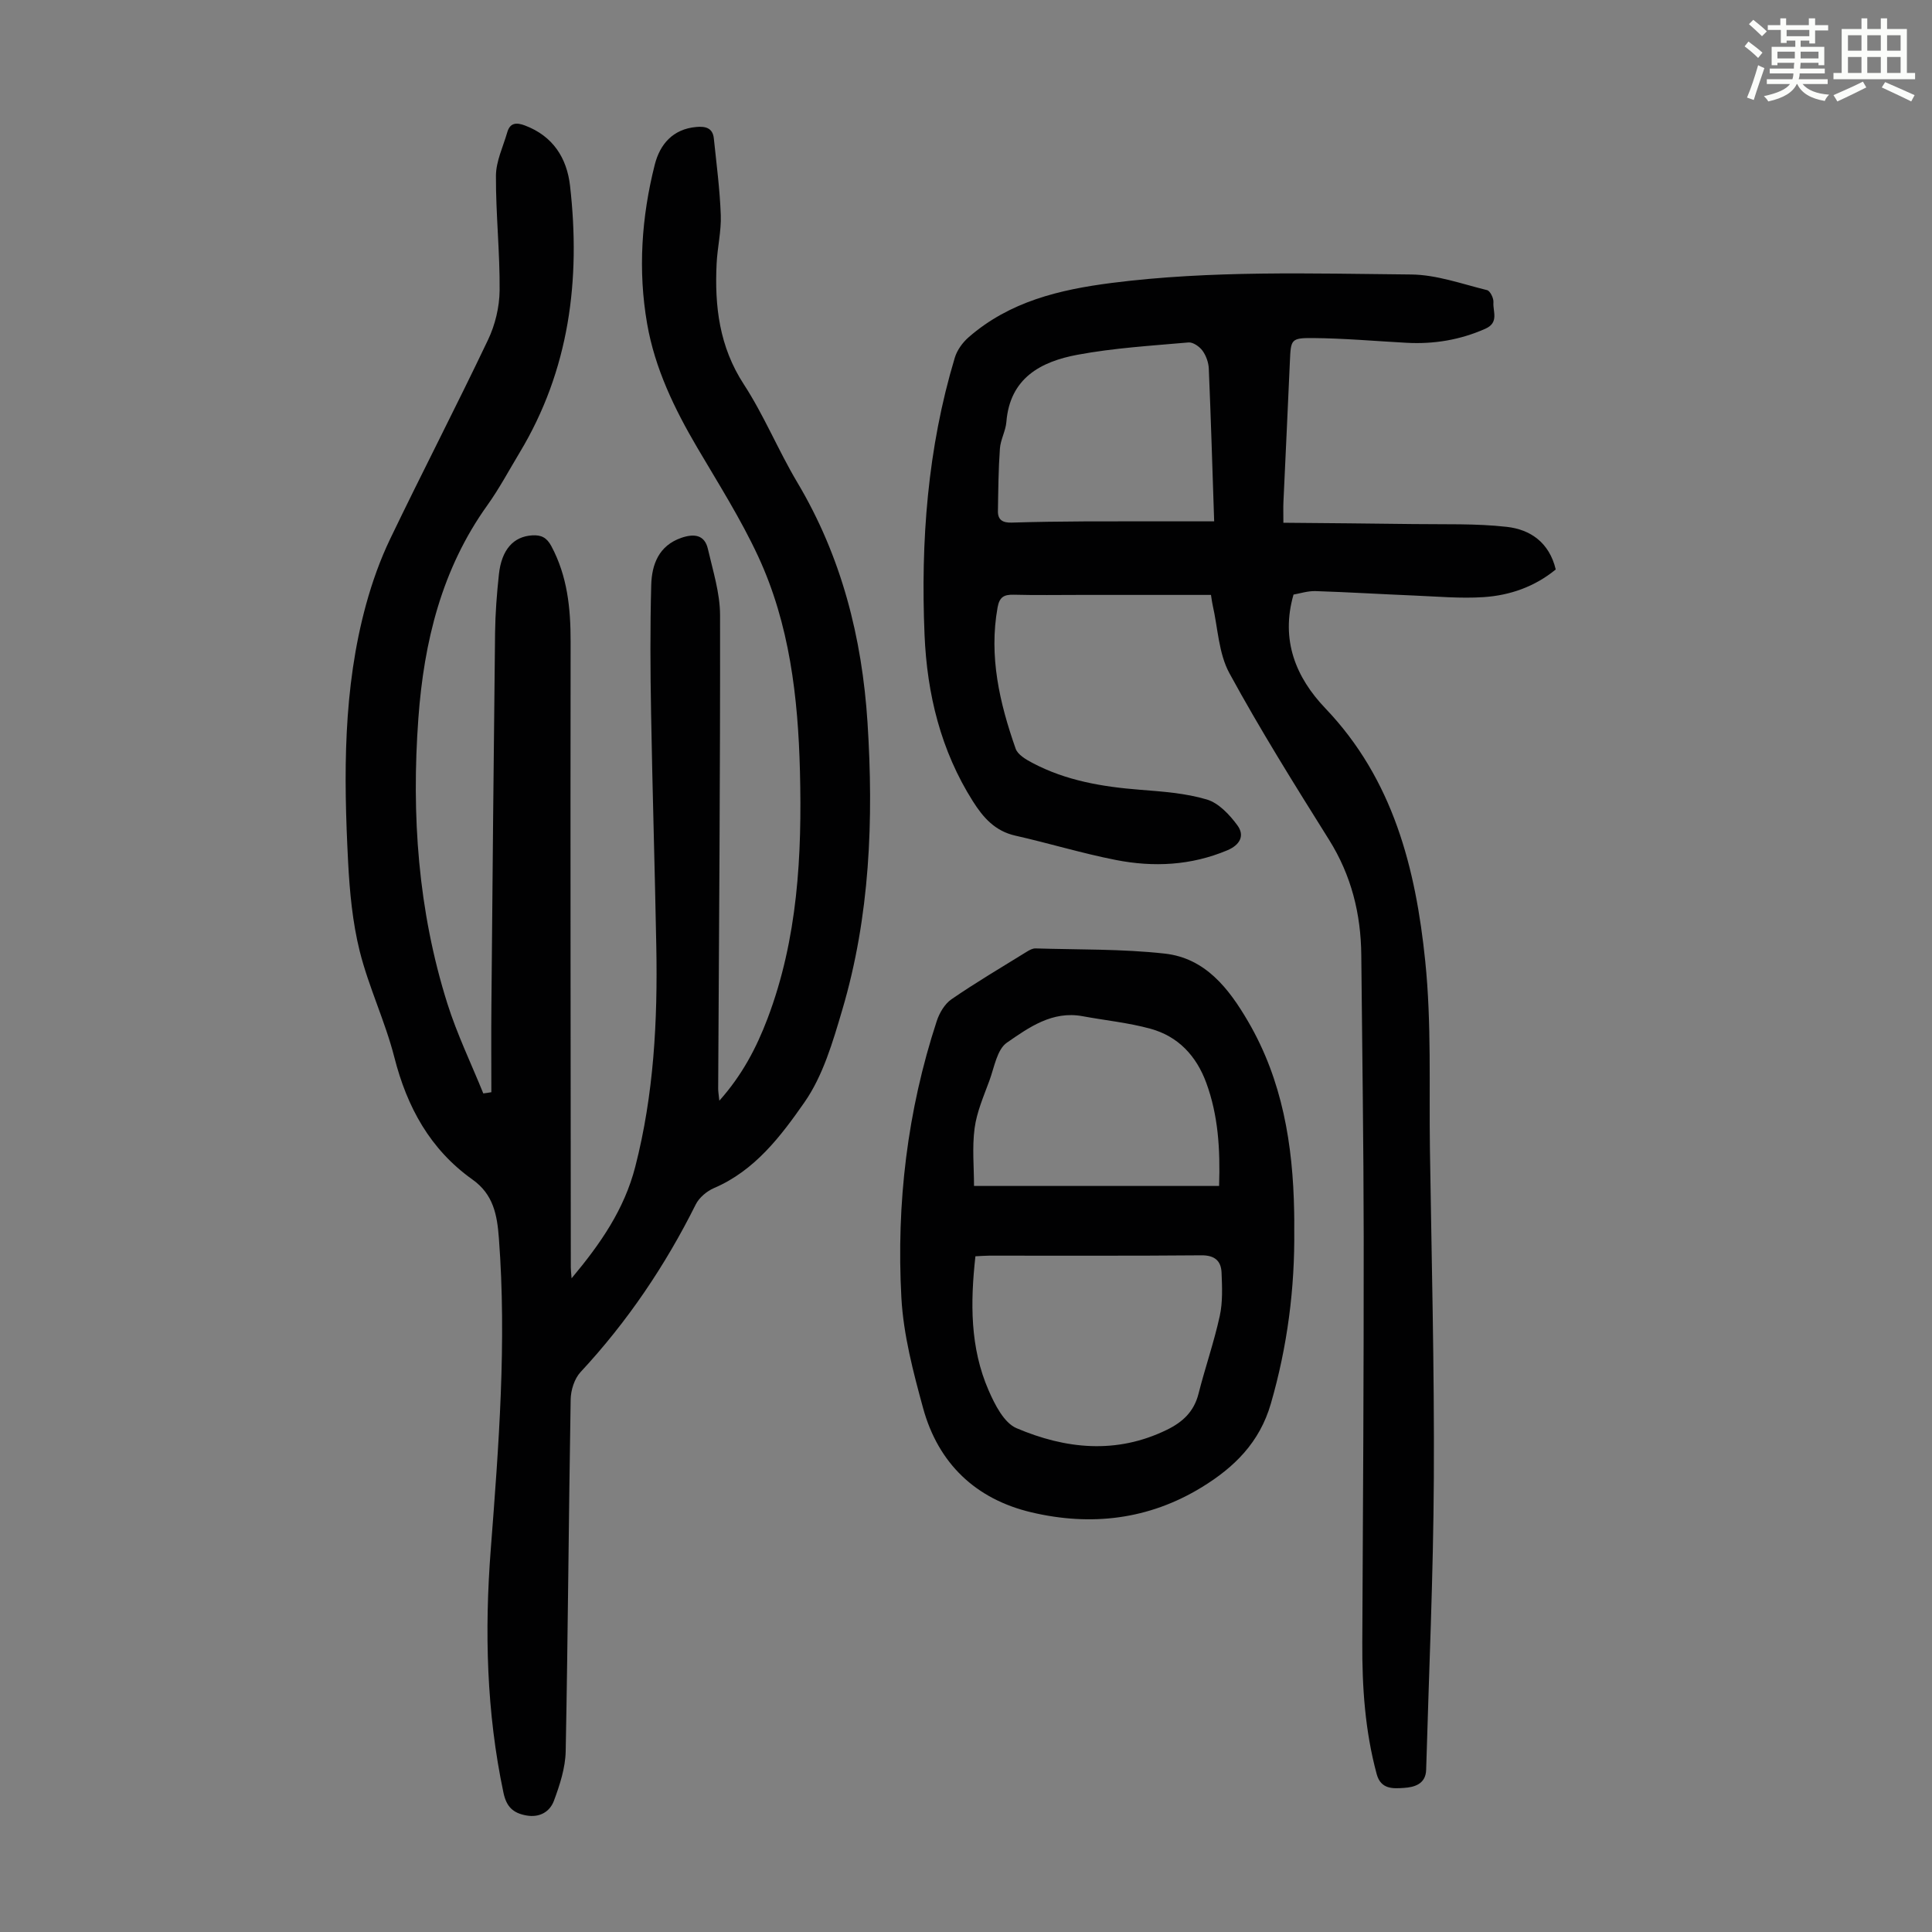
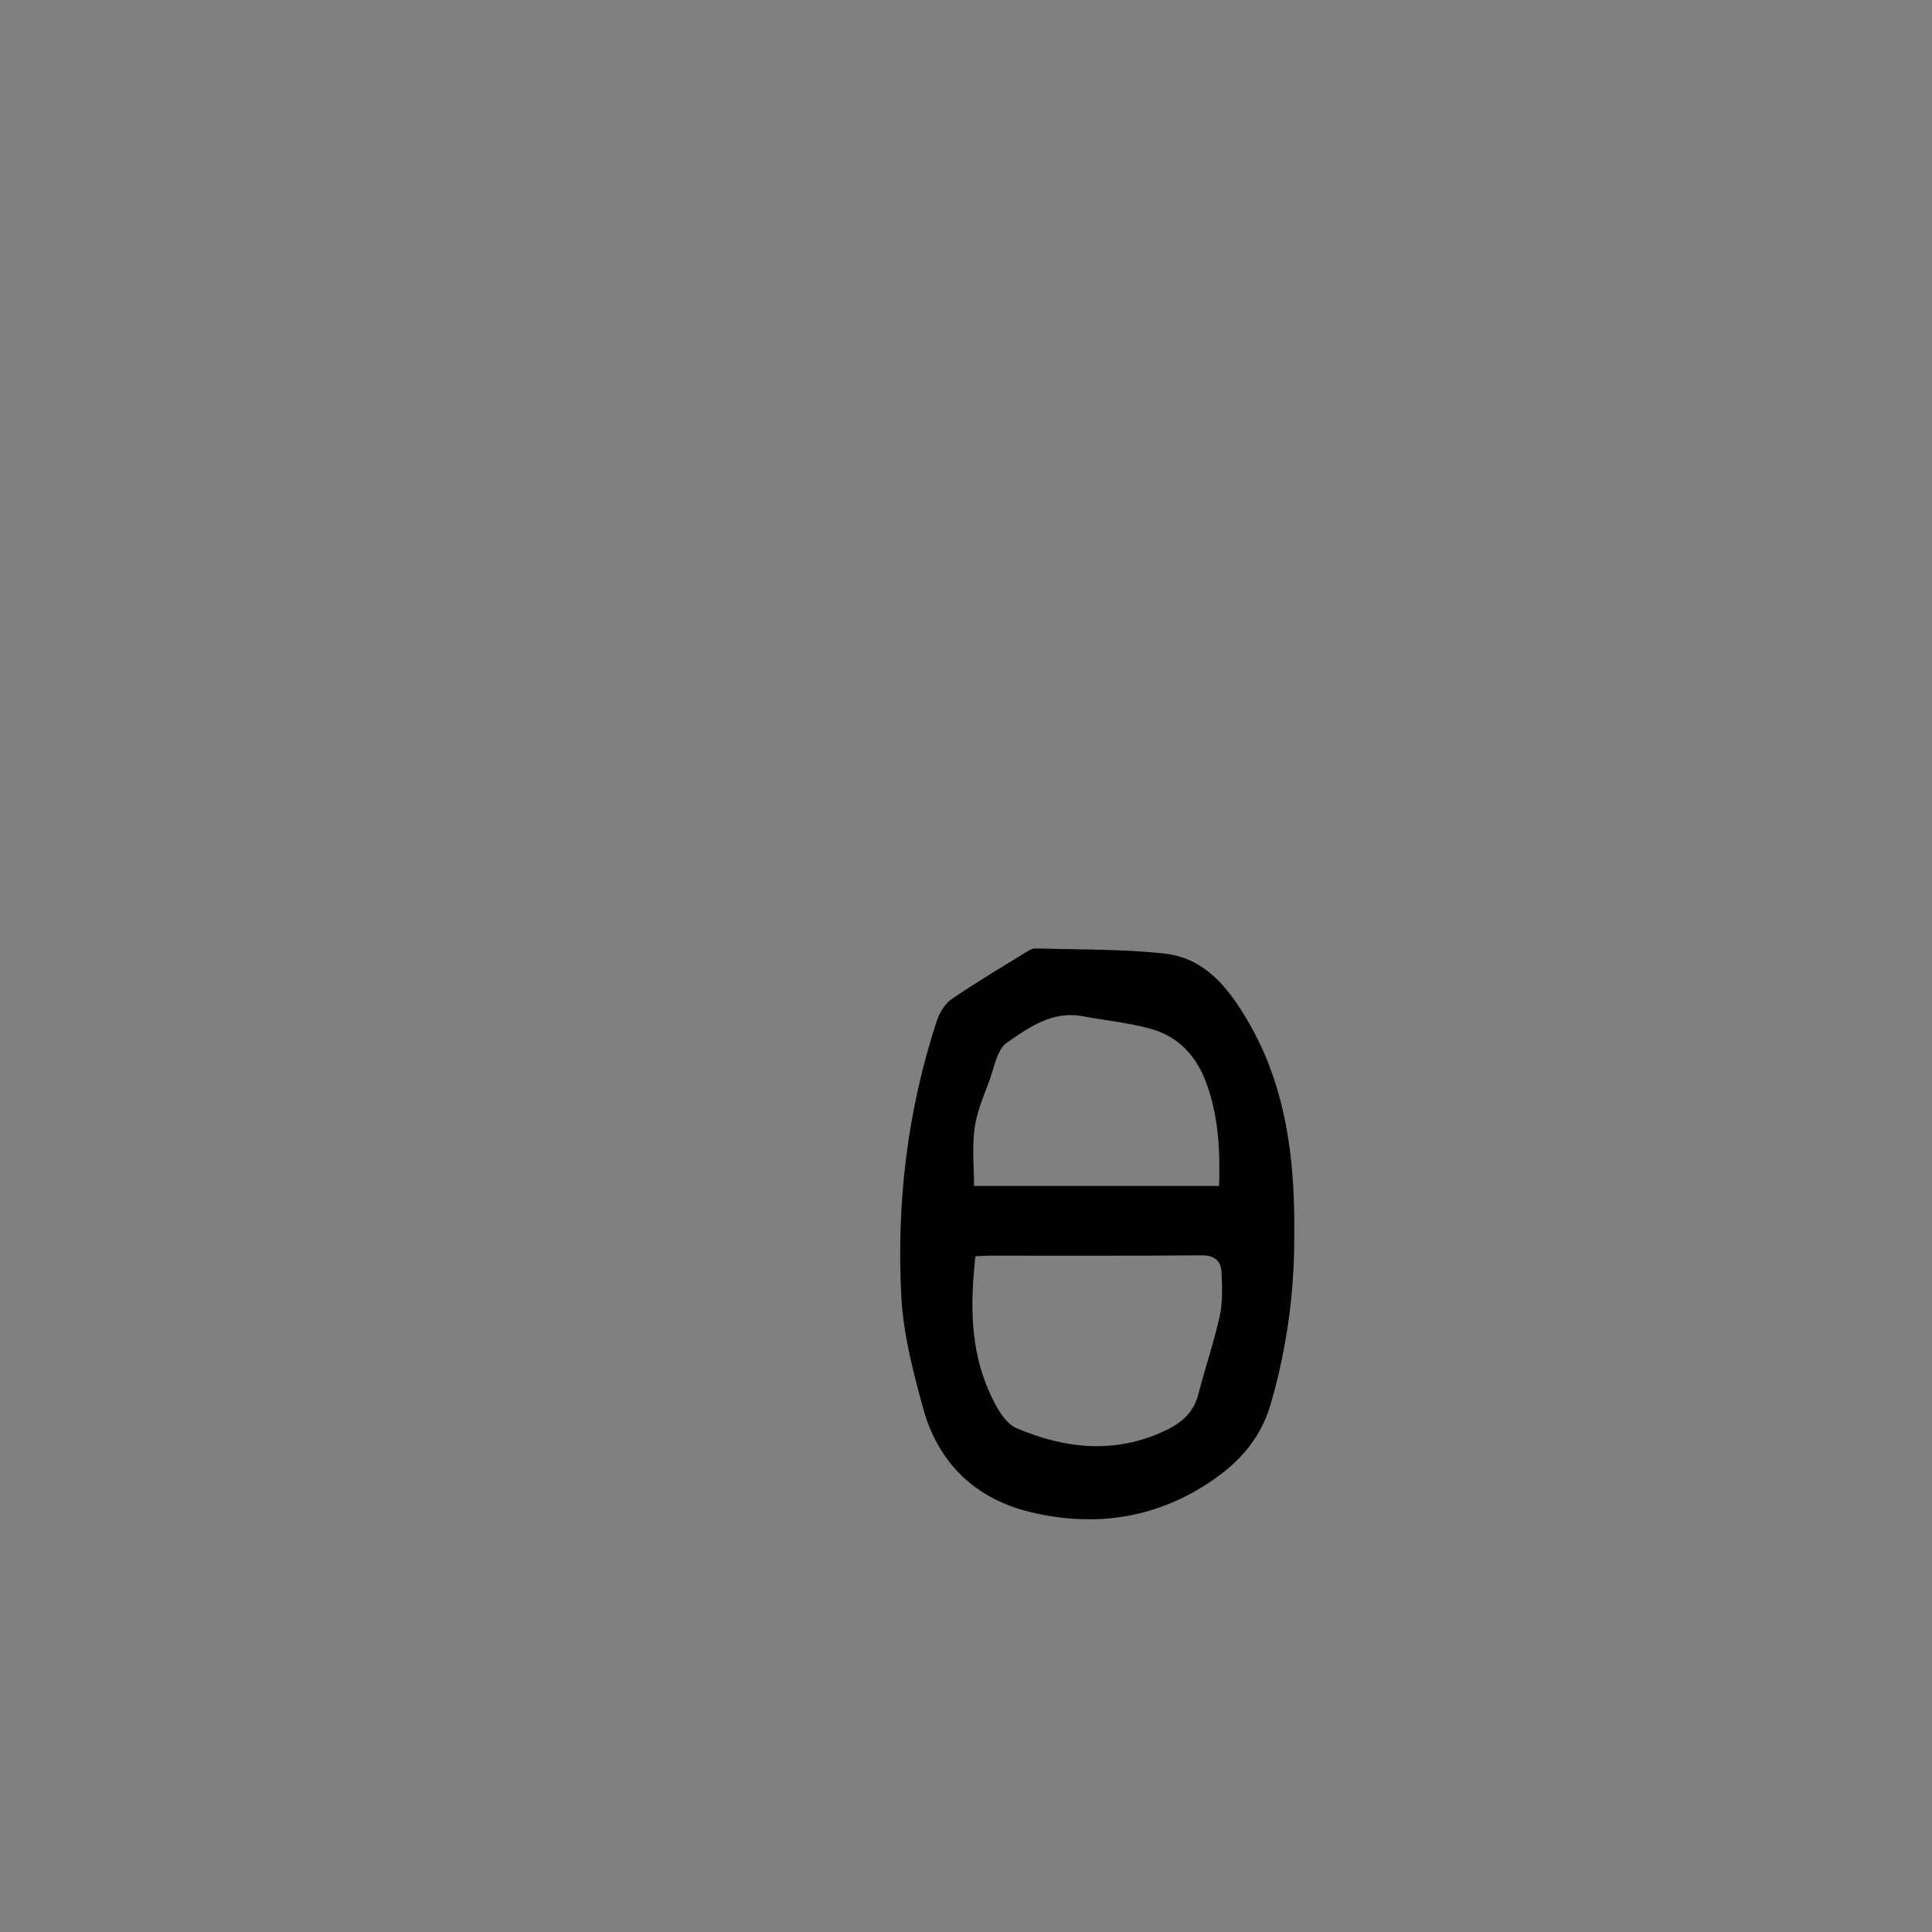
<svg xmlns="http://www.w3.org/2000/svg" enable-background="new 0 0 400 400" viewBox="0 0 400 400">
  <rect x="0" y="0" width="400" height="400" fill="#808080" stroke="none" />
-   <path d="m361.2 9.6.8-1c.9.7 1.9 1.4 2.9 2.3l-.9 1.1c-1-1-2-1.8-2.8-2.4zm.5 10.6c.9-2.1 1.6-4.3 2.3-6.7.4.2.8.4 1.3.6-.7 2.1-1.5 4.3-2.2 6.6zm.4-15.2.9-.9c1 .8 2 1.6 2.8 2.4l-1 1c-.9-.9-1.8-1.7-2.7-2.5zm12.5-1.2h1.2v1.4h2.7v1.1h-2.7v2.7h-1.2v-.6h-1.8v1.3h4.9v3.8h-1.2v-.5h-3.7c0 .4-.1.9-.1 1.2h5.1v1h-5.2c0 .5-.1.9-.2 1.2h6v1h-5.2c1.1 1.3 2.9 2 5.5 2.2-.4.4-.7.8-.9 1.3-2.9-.5-4.8-1.6-5.7-3.5h-.1c-.8 1.7-2.7 2.9-5.9 3.6-.2-.4-.6-.8-.9-1.1 2.8-.6 4.6-1.4 5.4-2.5h-4.8v-1h5.3c.1-.3.2-.7.2-1.2h-4.9v-1h5c0-.4 0-.8.1-1.2h-3.5v.5h-1.2v-3.8h4.9v-1.3h-1.8v.5h-1.2v-2.7h-2.7v-1h2.6v-1.4h1.2v1.4h4.7v-1.4zm-6.6 8.3h3.6c0-.4 0-.9 0-1.4h-3.6zm1.9-4.6h4.7v-1.3h-4.7zm6.6 3.2h-3.7v1.4h3.7z" fill="#fbfcfa" />
-   <path d="m385.3 3.8h1.3v2.2h2.8v-2.2h1.3v2.2h4.1v9.1h1.7v1.3h-16.9v-1.3h1.7v-9.1h4.1v-2.2zm.4 13.1.7 1.2c-1.8.9-3.8 1.9-6 2.9-.2-.4-.5-.8-.8-1.3 2.3-1 4.3-1.9 6.1-2.8zm-3.1-6.4h2.8v-3.2h-2.8zm0 4.6h2.8v-3.3h-2.8zm4-4.6h2.8v-3.2h-2.8zm0 4.6h2.8v-3.3h-2.8zm3.7 1.9c2.1.9 4.1 1.8 6.1 2.7l-.7 1.3c-2.2-1.1-4.2-2-6.1-2.9zm3.2-9.7h-2.8v3.2h2.8zm-2.8 7.8h2.8v-3.3h-2.8z" fill="#fbfcfa" />
  <g fill="#010102">
-     <path d="m101.73 226.13c0-5.98-.05-11.96.01-17.93.23-25.74.46-51.48.76-77.21.05-4.02.36-8.05.79-12.05.55-5.16 3.03-7.87 6.91-8.1 1.87-.11 3 .46 3.95 2.23 3.33 6.23 4 12.88 3.99 19.8-.06 43.19.01 86.38.04 129.57 0 .52.07 1.04.16 2.22 6.06-7.24 10.91-14.29 13.18-23.08 3.86-15.01 4.65-30.25 4.36-45.62-.3-16.11-.8-32.22-1.08-48.33-.16-8.83-.21-17.66.03-26.49.11-4.28 1.57-8.18 6.24-9.79 2.52-.87 4.8-.72 5.49 2.29 1.04 4.53 2.51 9.13 2.52 13.7.05 32.68-.22 65.36-.39 98.04 0 .63.11 1.25.24 2.51 4.74-5.31 7.69-10.98 9.98-17.01 6.27-16.54 7.15-33.81 6.71-51.22-.39-15.3-2.14-30.44-8.65-44.47-3.61-7.78-8.25-15.09-12.61-22.51-4.74-8.06-8.78-16.43-10.38-25.66-1.92-11.04-1.16-22.09 1.58-32.92 1.07-4.23 3.74-7.37 8.58-7.81 1.87-.17 3.42.15 3.65 2.36.55 5.29 1.25 10.58 1.44 15.89.12 3.32-.7 6.67-.86 10.02-.44 8.84.56 17.23 5.63 25.01 4.19 6.44 7.13 13.68 11.07 20.3 9.15 15.36 13.41 32.12 14.54 49.73 1.28 20.08.52 40.08-5.24 59.53-1.95 6.6-3.98 13.6-7.83 19.11-4.88 6.99-10.26 14.12-18.7 17.73-1.49.64-3.08 1.97-3.79 3.39-6.33 12.69-14.17 24.3-23.84 34.7-1.28 1.37-2.03 3.75-2.06 5.68-.41 24.28-.56 48.56-1.03 72.84-.07 3.45-1.22 6.98-2.44 10.26-.85 2.27-2.95 3.53-5.72 3.03-2.71-.49-4.1-1.77-4.72-4.69-3.53-16.69-3.94-33.56-2.63-50.45 1.65-21.44 3.31-42.84 1.68-64.36-.36-4.83-1.13-9.08-5.47-12.16-8.75-6.22-13.54-14.96-16.17-25.29-1.9-7.45-5.3-14.51-7.17-21.96-1.5-6.02-2.09-12.34-2.41-18.56-.92-17.91-1.07-35.82 3.74-53.32 1.27-4.61 2.9-9.19 4.97-13.5 6.63-13.8 13.68-27.4 20.26-41.22 1.48-3.1 2.36-6.78 2.4-10.21.07-7.92-.8-15.85-.76-23.78.02-3 1.48-5.99 2.34-8.97.58-2.04 1.94-2.07 3.66-1.42 5.79 2.18 8.68 6.71 9.34 12.48 2.22 19.47-.13 38.16-10.46 55.29-2.19 3.64-4.2 7.42-6.66 10.86-9.46 13.2-13.13 28.3-14.28 44.09-1.46 20-.07 39.83 6 59.07 2 6.35 4.93 12.41 7.44 18.61.53-.06 1.1-.15 1.67-.25z" />
-     <path d="m250.72 123.17c-9.19 0-18.13 0-27.06 0-4.59 0-9.18.08-13.77-.04-2.01-.05-2.96.46-3.35 2.62-1.83 10.17.42 19.8 3.74 29.26.44 1.24 2.12 2.23 3.45 2.93 6.95 3.69 14.52 4.96 22.28 5.57 4.66.37 9.43.7 13.86 2.02 2.45.73 4.72 3.16 6.33 5.36 1.52 2.08.59 4.02-2.11 5.16-7.5 3.15-15.26 3.53-23.06 2-7-1.37-13.85-3.47-20.82-5.04-4.2-.95-6.64-3.72-8.79-7.12-6.65-10.51-9.48-22.2-10-34.39-.82-19.43.62-38.69 6.26-57.44.47-1.57 1.62-3.16 2.88-4.25 8.46-7.37 18.75-9.84 29.59-11.23 20.63-2.63 41.34-1.94 62.02-1.75 5.26.05 10.51 1.96 15.72 3.24.63.16 1.38 1.69 1.31 2.52-.15 1.89 1.22 4.2-1.69 5.48-5.24 2.32-10.65 3.21-16.32 2.9-6.46-.35-12.92-.93-19.39-.98-4.55-.04-4.54.33-4.74 4.79-.42 9.73-.9 19.45-1.34 29.18-.05 1.09-.01 2.19-.01 4.27 9.1.09 17.99.14 26.87.27 6.47.09 12.98-.14 19.38.58 4.85.54 8.8 3.21 10.14 8.82-4.32 3.55-9.45 5.37-14.95 5.73-4.76.31-9.58-.13-14.37-.33-6.8-.28-13.6-.7-20.4-.92-1.62-.05-3.27.5-4.57.72-2.72 9.45.51 17.18 6.59 23.55 14.06 14.71 18.71 33.14 20.68 52.34 1.32 12.86.78 25.91.97 38.88.34 22.71.93 45.43.81 68.14-.1 20.14-1.02 40.27-1.59 60.4-.08 3.01-2.52 3.63-4.64 3.76-2.17.14-4.74.34-5.6-2.86-2.42-8.94-3.03-18.04-2.98-27.25.15-27.97.31-55.94.29-83.91-.02-19.46-.32-38.92-.5-58.39-.08-8.55-2.05-16.5-6.66-23.87-7.12-11.37-14.24-22.75-20.65-34.52-2.24-4.12-2.38-9.38-3.47-14.13-.12-.51-.18-1.07-.34-2.07zm.66-15.23c-.37-11.12-.68-21.36-1.11-31.6-.05-1.28-.56-2.71-1.31-3.74-.62-.85-1.97-1.79-2.9-1.7-7.68.68-15.42 1.14-22.98 2.55-7.57 1.41-13.99 4.8-14.72 13.91-.15 1.86-1.21 3.66-1.34 5.52-.31 4.3-.34 8.63-.41 12.95-.03 1.86 1.05 2.42 2.84 2.37 5.03-.16 10.06-.22 15.09-.25 8.59-.03 17.19-.01 26.84-.01z" />
    <path d="m267.96 254.51c.14 12.26-1.42 24.25-4.84 36.09-2.33 8.06-7.58 13.2-14.31 17.32-10.98 6.72-22.92 8.1-35.24 5.2-11.55-2.72-19.3-10.11-22.45-21.57-2.05-7.5-4.08-15.2-4.5-22.9-1.05-19.45 1.22-38.64 7.32-57.24.55-1.69 1.65-3.56 3.06-4.53 5.05-3.47 10.33-6.59 15.54-9.81.56-.35 1.24-.73 1.86-.71 8.92.27 17.9.09 26.74 1.07 8.41.93 13.28 7.22 17.28 14.08 7.09 12.15 9.27 25.5 9.52 39.31.04 1.23.02 2.46.02 3.69zm-66.01 5.59c-1.06 9.57-1.13 18.91 2.73 27.76 1.29 2.95 3.18 6.72 5.78 7.83 10.15 4.32 20.67 5.44 31.12.34 3.28-1.6 5.61-3.75 6.55-7.44 1.37-5.41 3.22-10.7 4.41-16.14.63-2.88.49-5.98.37-8.97-.1-2.4-1.39-3.6-4.15-3.58-14.65.13-29.3.06-43.95.07-.88 0-1.75.08-2.86.13zm50.45-14.56c.25-7.68-.19-14.62-2.65-21.34-2.06-5.61-5.82-9.63-11.55-11.21-4.59-1.26-9.39-1.73-14.09-2.6-6.24-1.15-11.09 2.33-15.64 5.48-2.05 1.41-2.61 5.11-3.62 7.85-1.19 3.24-2.62 6.5-3.07 9.87-.53 3.98-.12 8.08-.12 11.95z" />
  </g>
</svg>